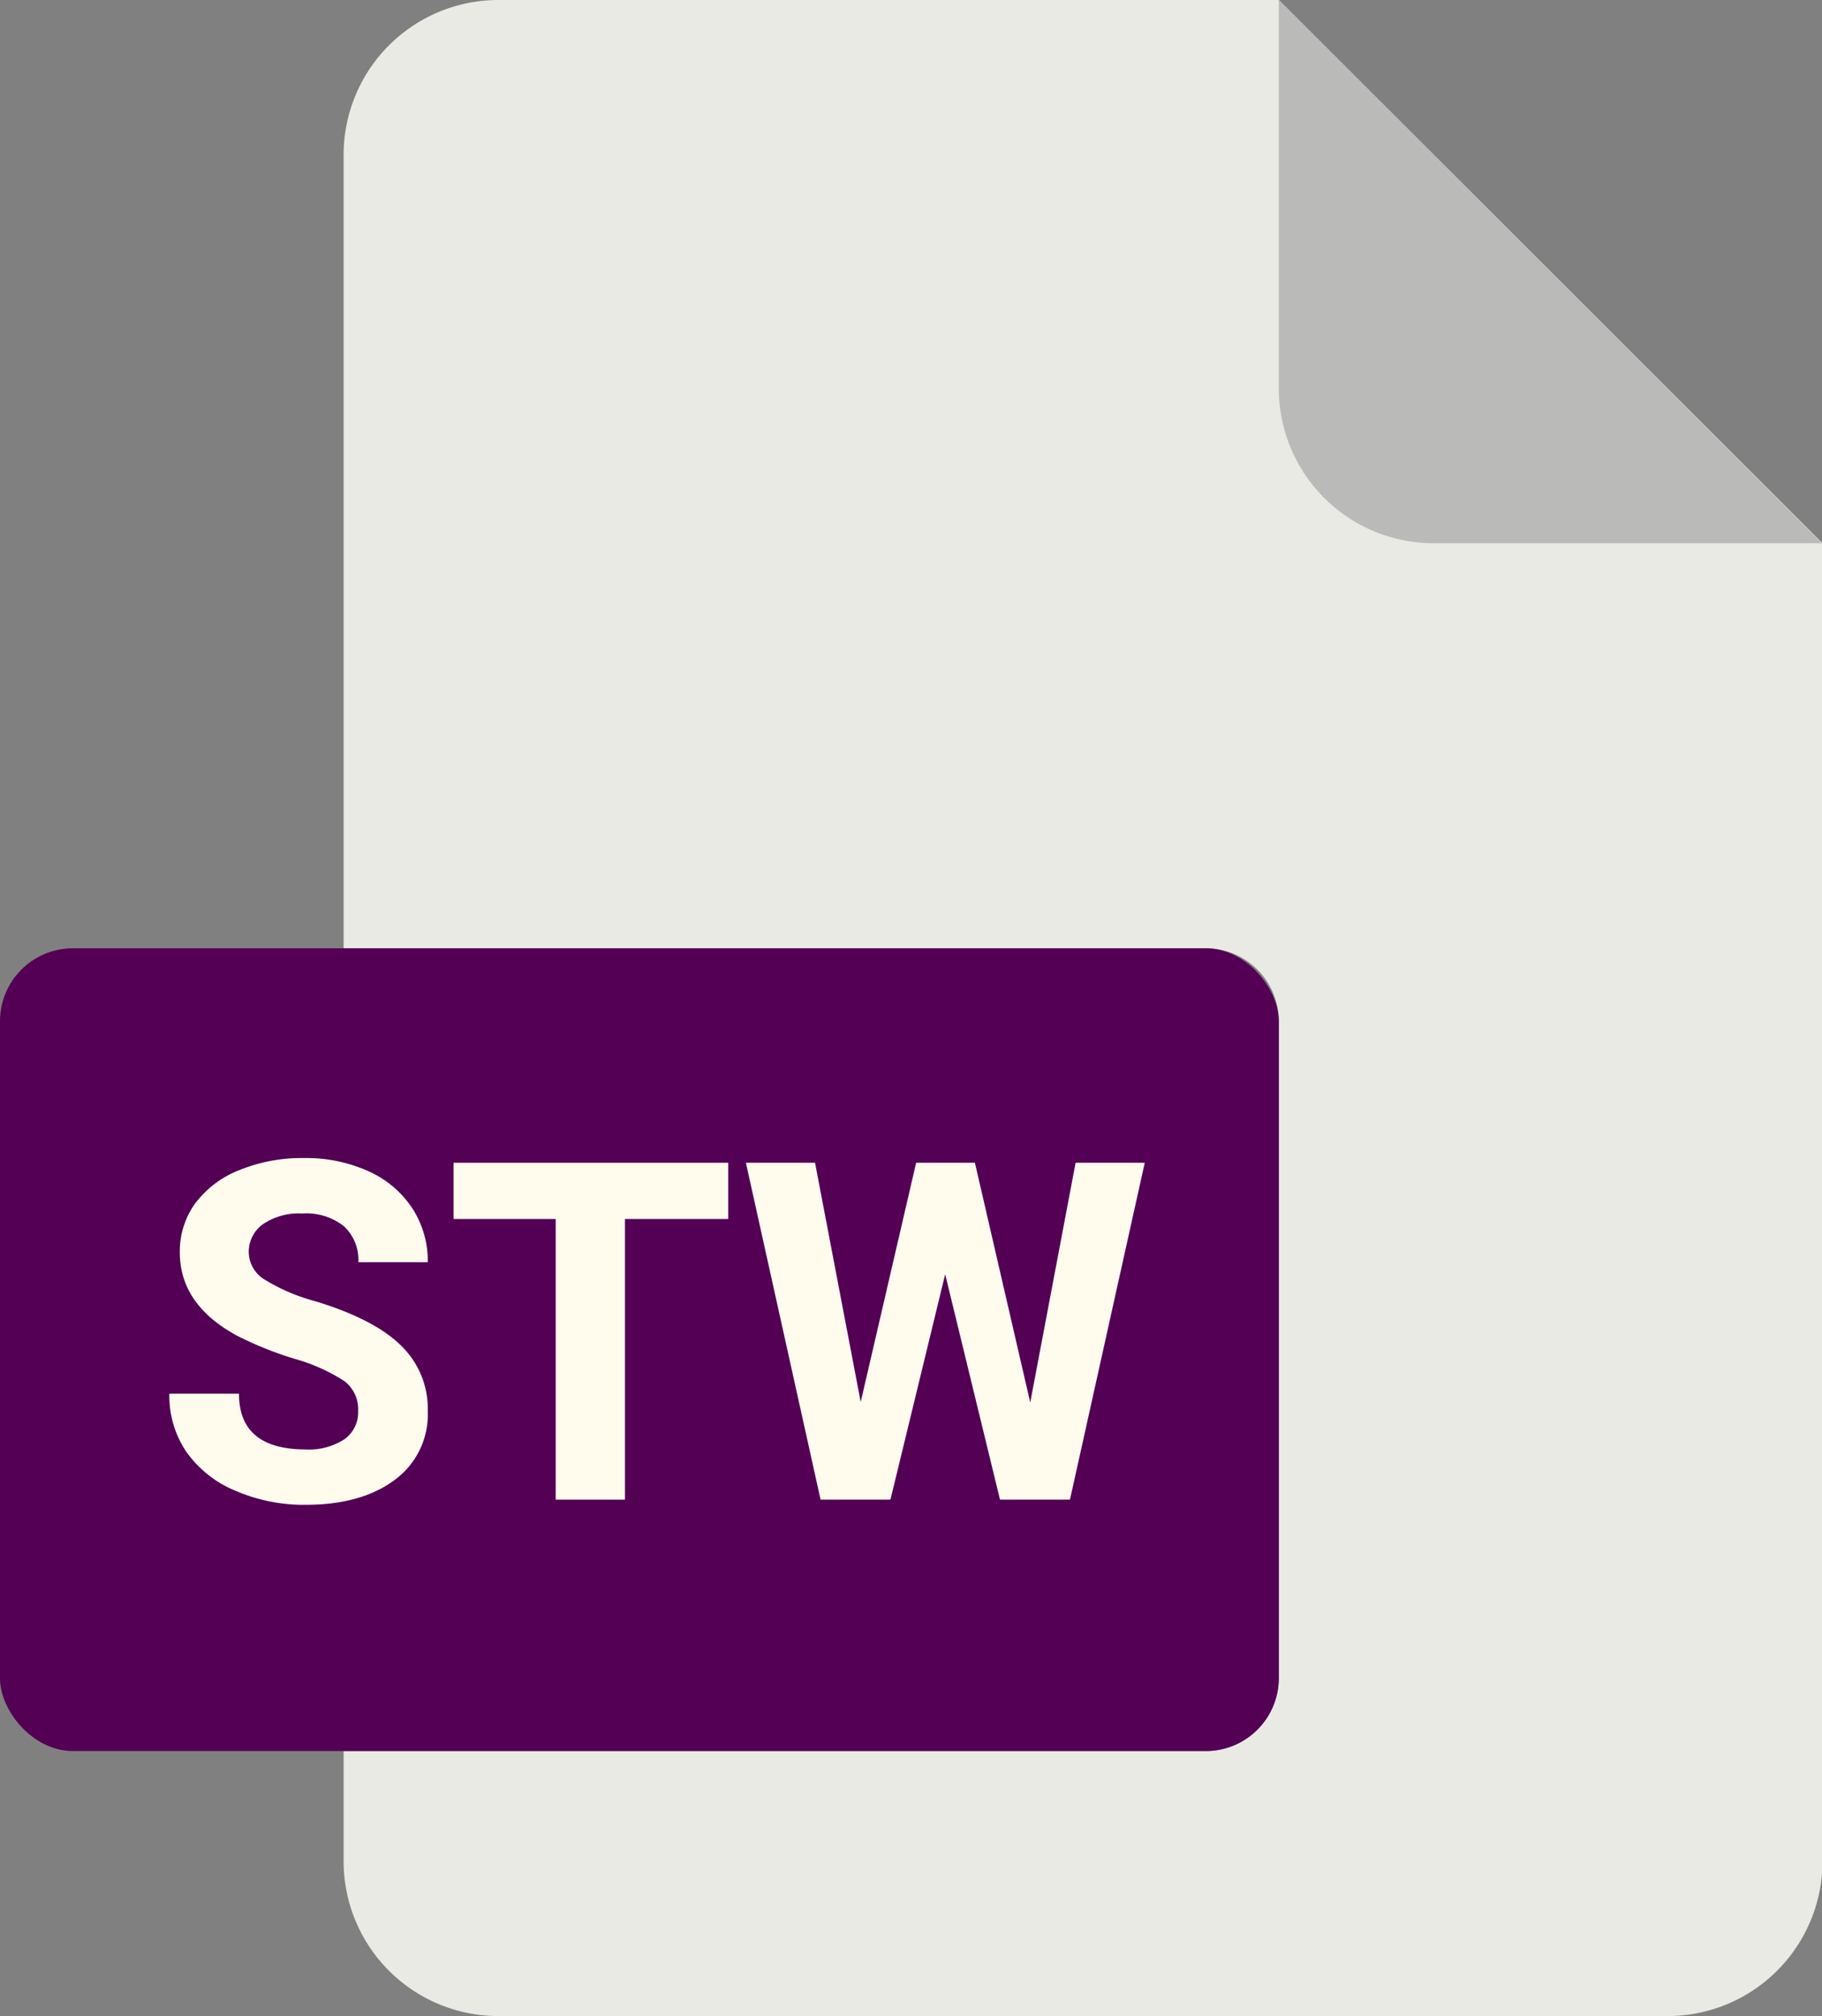
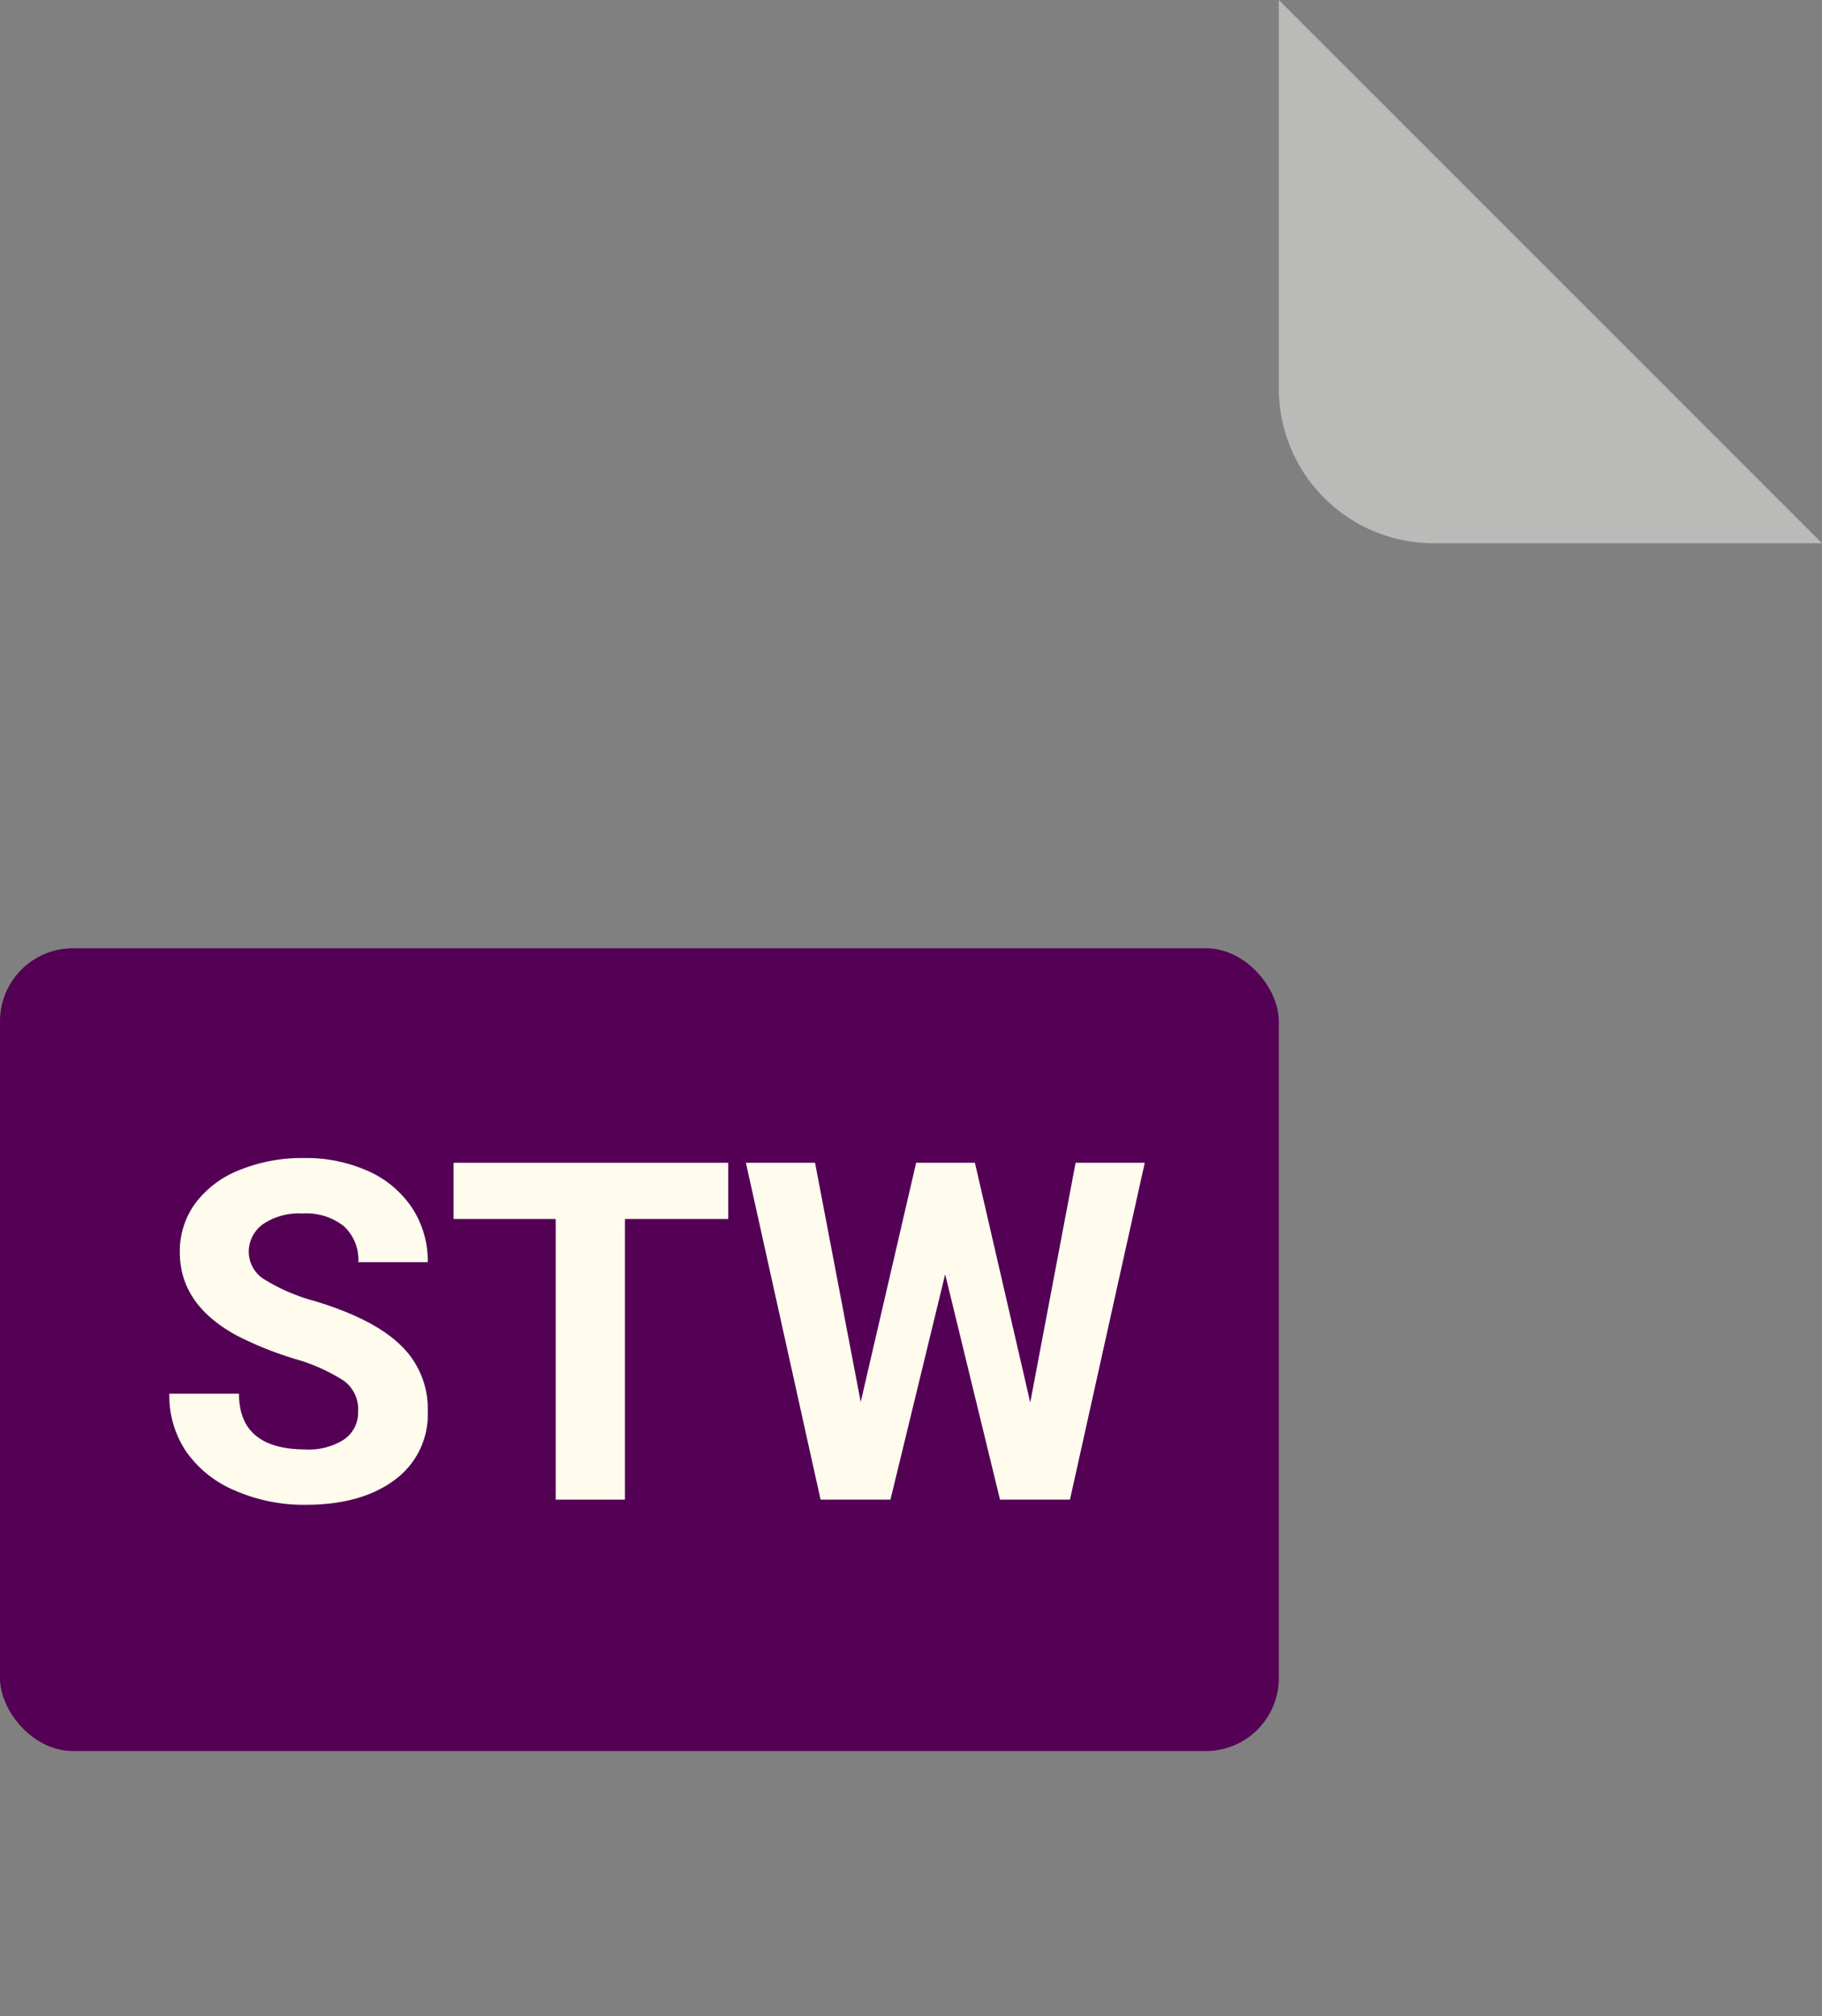
<svg xmlns="http://www.w3.org/2000/svg" viewBox="0 0 180.76 200">
  <rect x="0" y="0" width="180.76" height="200" fill="#808080" stroke="none" />
  <defs>
    <style>.cls-1{fill:#eaeae4;}.cls-2{fill:#babab9;}.cls-3{fill:#530055;}.cls-4{fill:#fffcee;}</style>
  </defs>
  <title>stw</title>
  <g id="Layer_2" data-name="Layer 2">
    <g id="Layer_2-2" data-name="Layer 2">
-       <path class="cls-1" d="M119.62,173.71H34.09v10.93A15.36,15.36,0,0,0,49.45,200h116a15.37,15.37,0,0,0,15.36-15.36V53.89L126.87,0H49.45A15.36,15.36,0,0,0,34.09,15.36V94.07h85.53a7.25,7.25,0,0,1,7.25,7.24h0v65.16A7.25,7.25,0,0,1,119.62,173.71Z" />
      <path class="cls-2" d="M180.76,53.89,126.87,0V38.53a15.36,15.36,0,0,0,15.36,15.36h38.53Z" />
      <rect class="cls-3" y="94.07" width="126.87" height="79.64" rx="7.24" />
      <path class="cls-4" d="M16.8,138.26h6.91q0,5.52,6.61,5.53a6.46,6.46,0,0,0,3.83-1A3.26,3.26,0,0,0,35.53,140a3.51,3.51,0,0,0-1.38-3,18.19,18.19,0,0,0-4.95-2.21,34.72,34.72,0,0,1-5.67-2.28q-5.7-3.08-5.69-8.29a8.07,8.07,0,0,1,1.52-4.83,10,10,0,0,1,4.38-3.31,16.47,16.47,0,0,1,6.42-1.2,15.09,15.09,0,0,1,6.38,1.3,10.2,10.2,0,0,1,4.35,3.66,9.62,9.62,0,0,1,1.55,5.37H35.55a4.52,4.52,0,0,0-1.44-3.57A6,6,0,0,0,30,120.38a6.34,6.34,0,0,0-3.92,1.07,3.37,3.37,0,0,0-1.4,2.81A3.24,3.24,0,0,0,26.36,127a18.65,18.65,0,0,0,4.83,2.06q5.88,1.77,8.56,4.39A8.71,8.71,0,0,1,42.44,140a8.05,8.05,0,0,1-3.28,6.81c-2.19,1.64-5.14,2.47-8.84,2.47a17.06,17.06,0,0,1-7-1.41A11.17,11.17,0,0,1,18.47,144,9.92,9.92,0,0,1,16.8,138.26Z" />
      <path class="cls-4" d="M45,120.93v-5.58H72.25v5.58H62v27.84H55.13V120.93Z" />
      <path class="cls-4" d="M74,115.35h6.86l4.53,23.73,5.5-23.73h5.83l5.49,23.78,4.5-23.78h6.86l-7.42,33.42H99.21l-5.44-22.36-5.43,22.36H81.41Z" />
    </g>
  </g>
</svg>